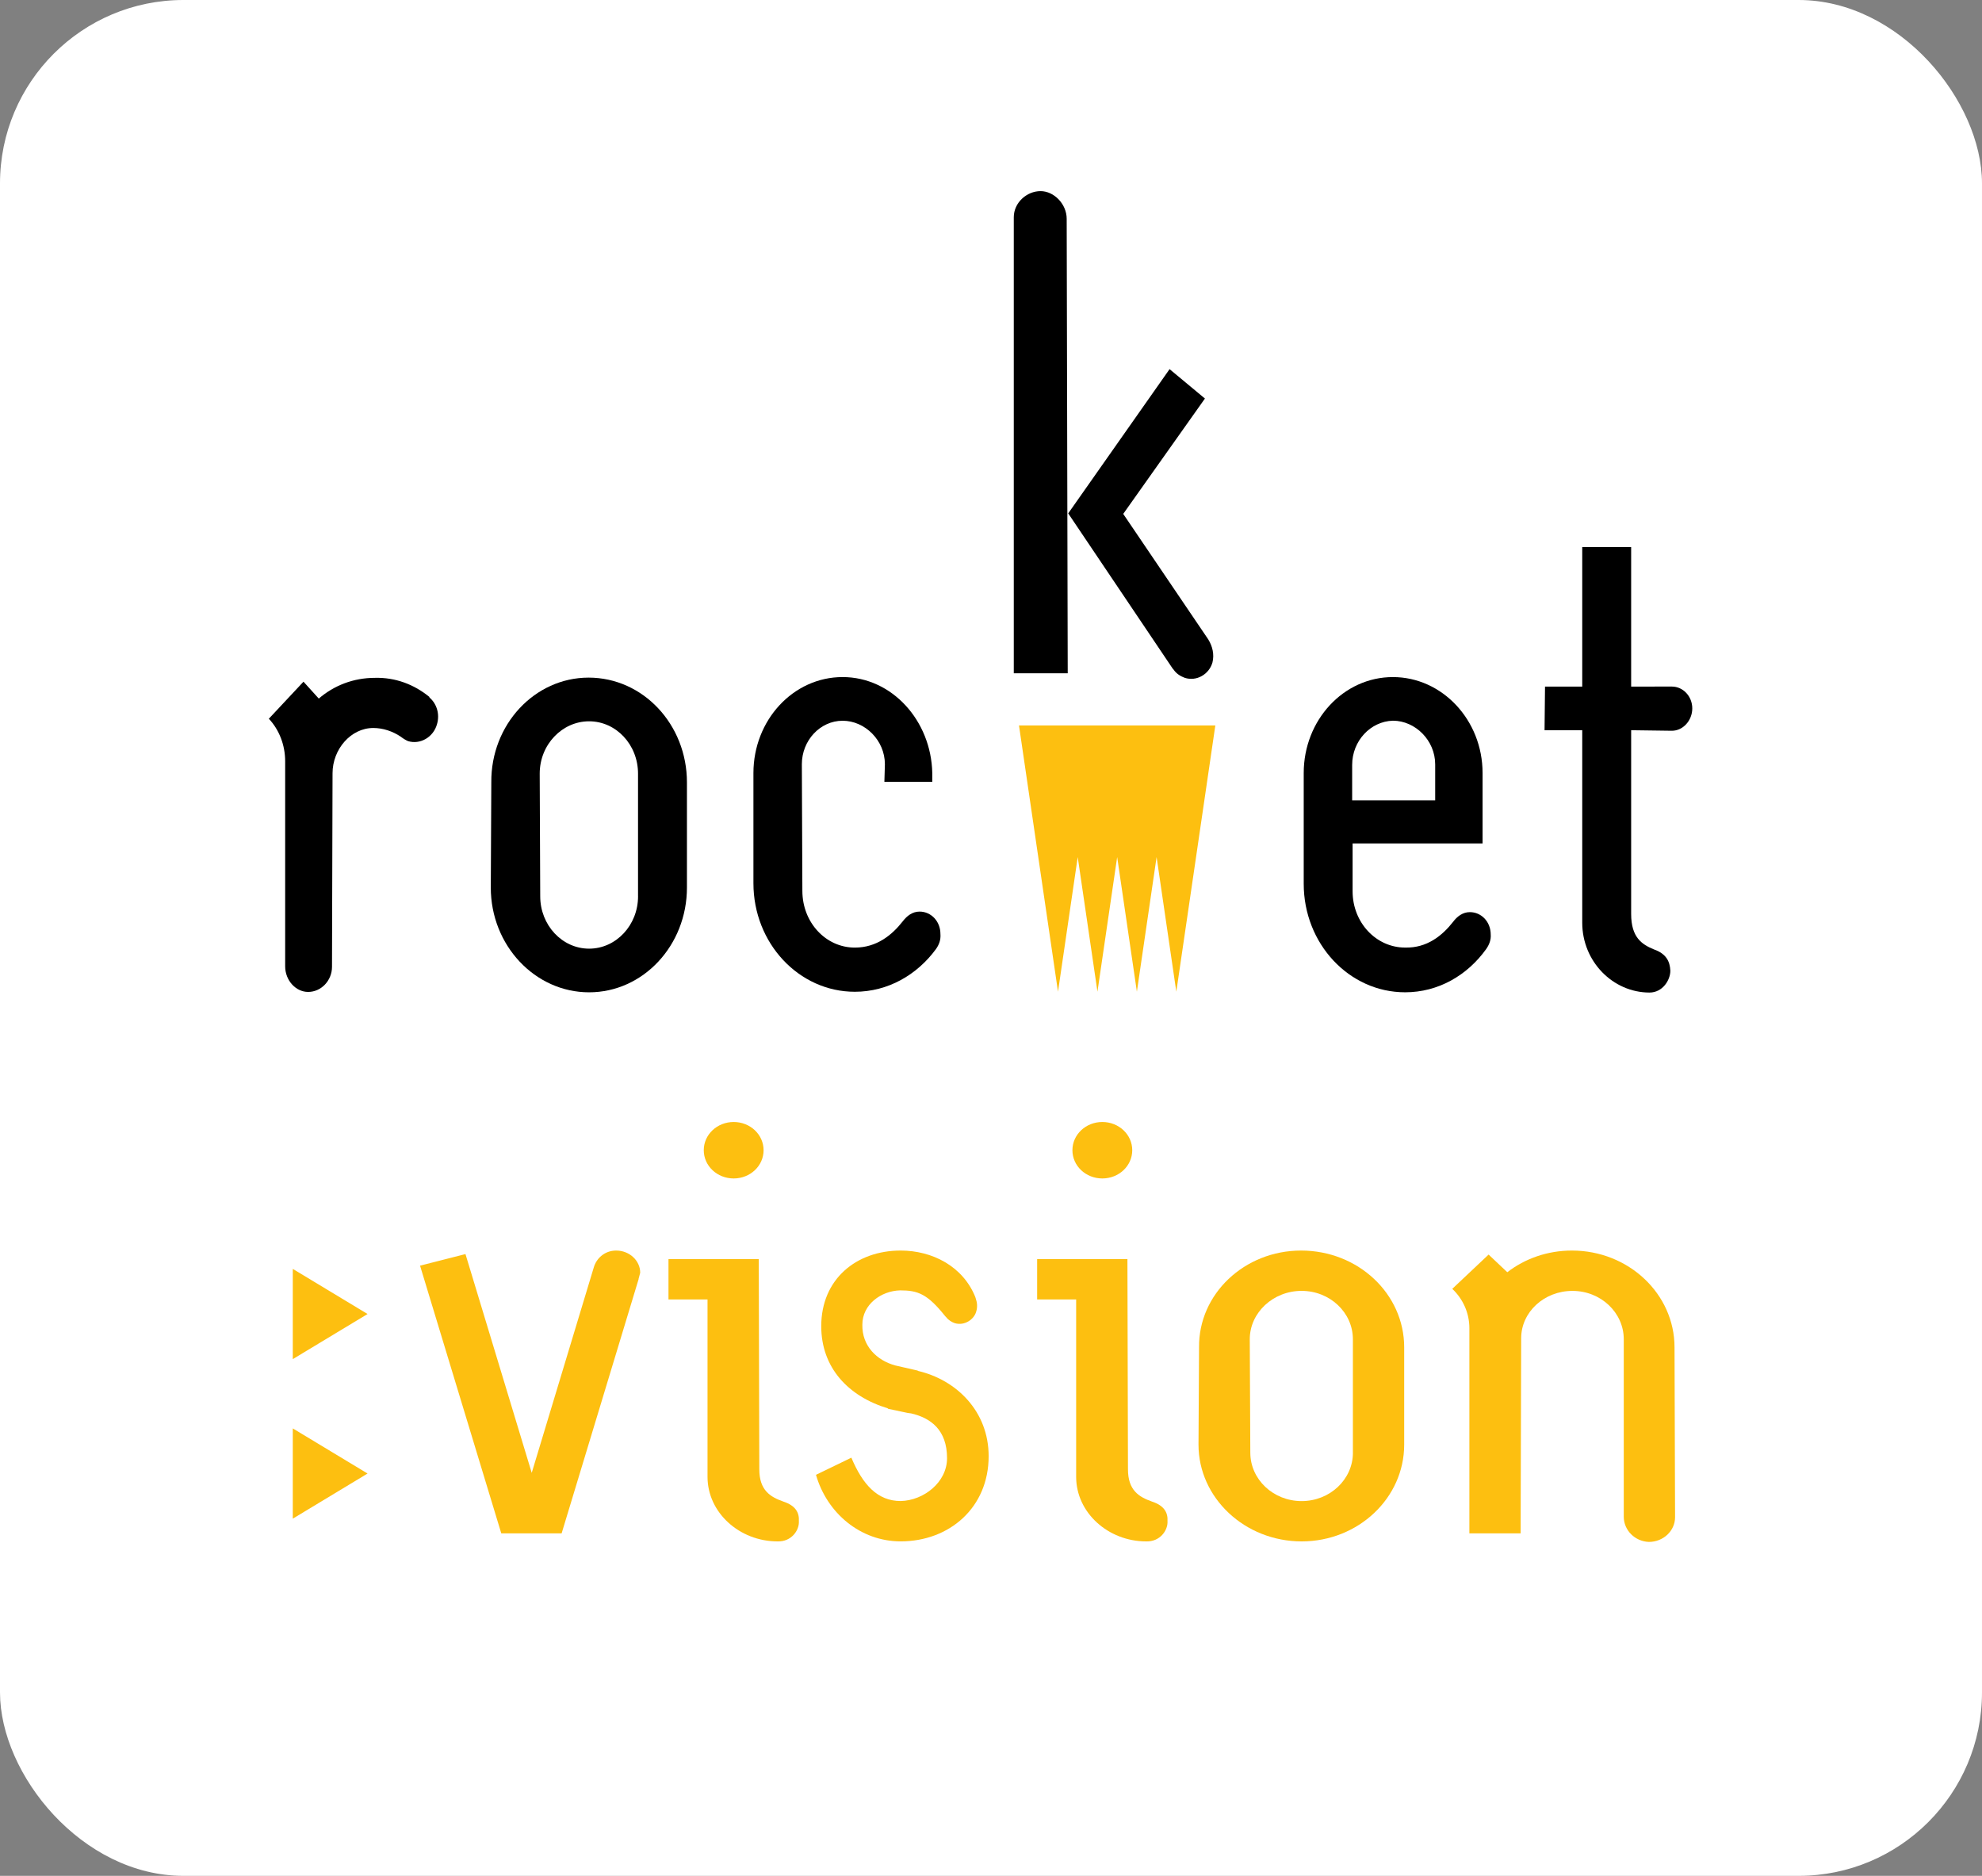
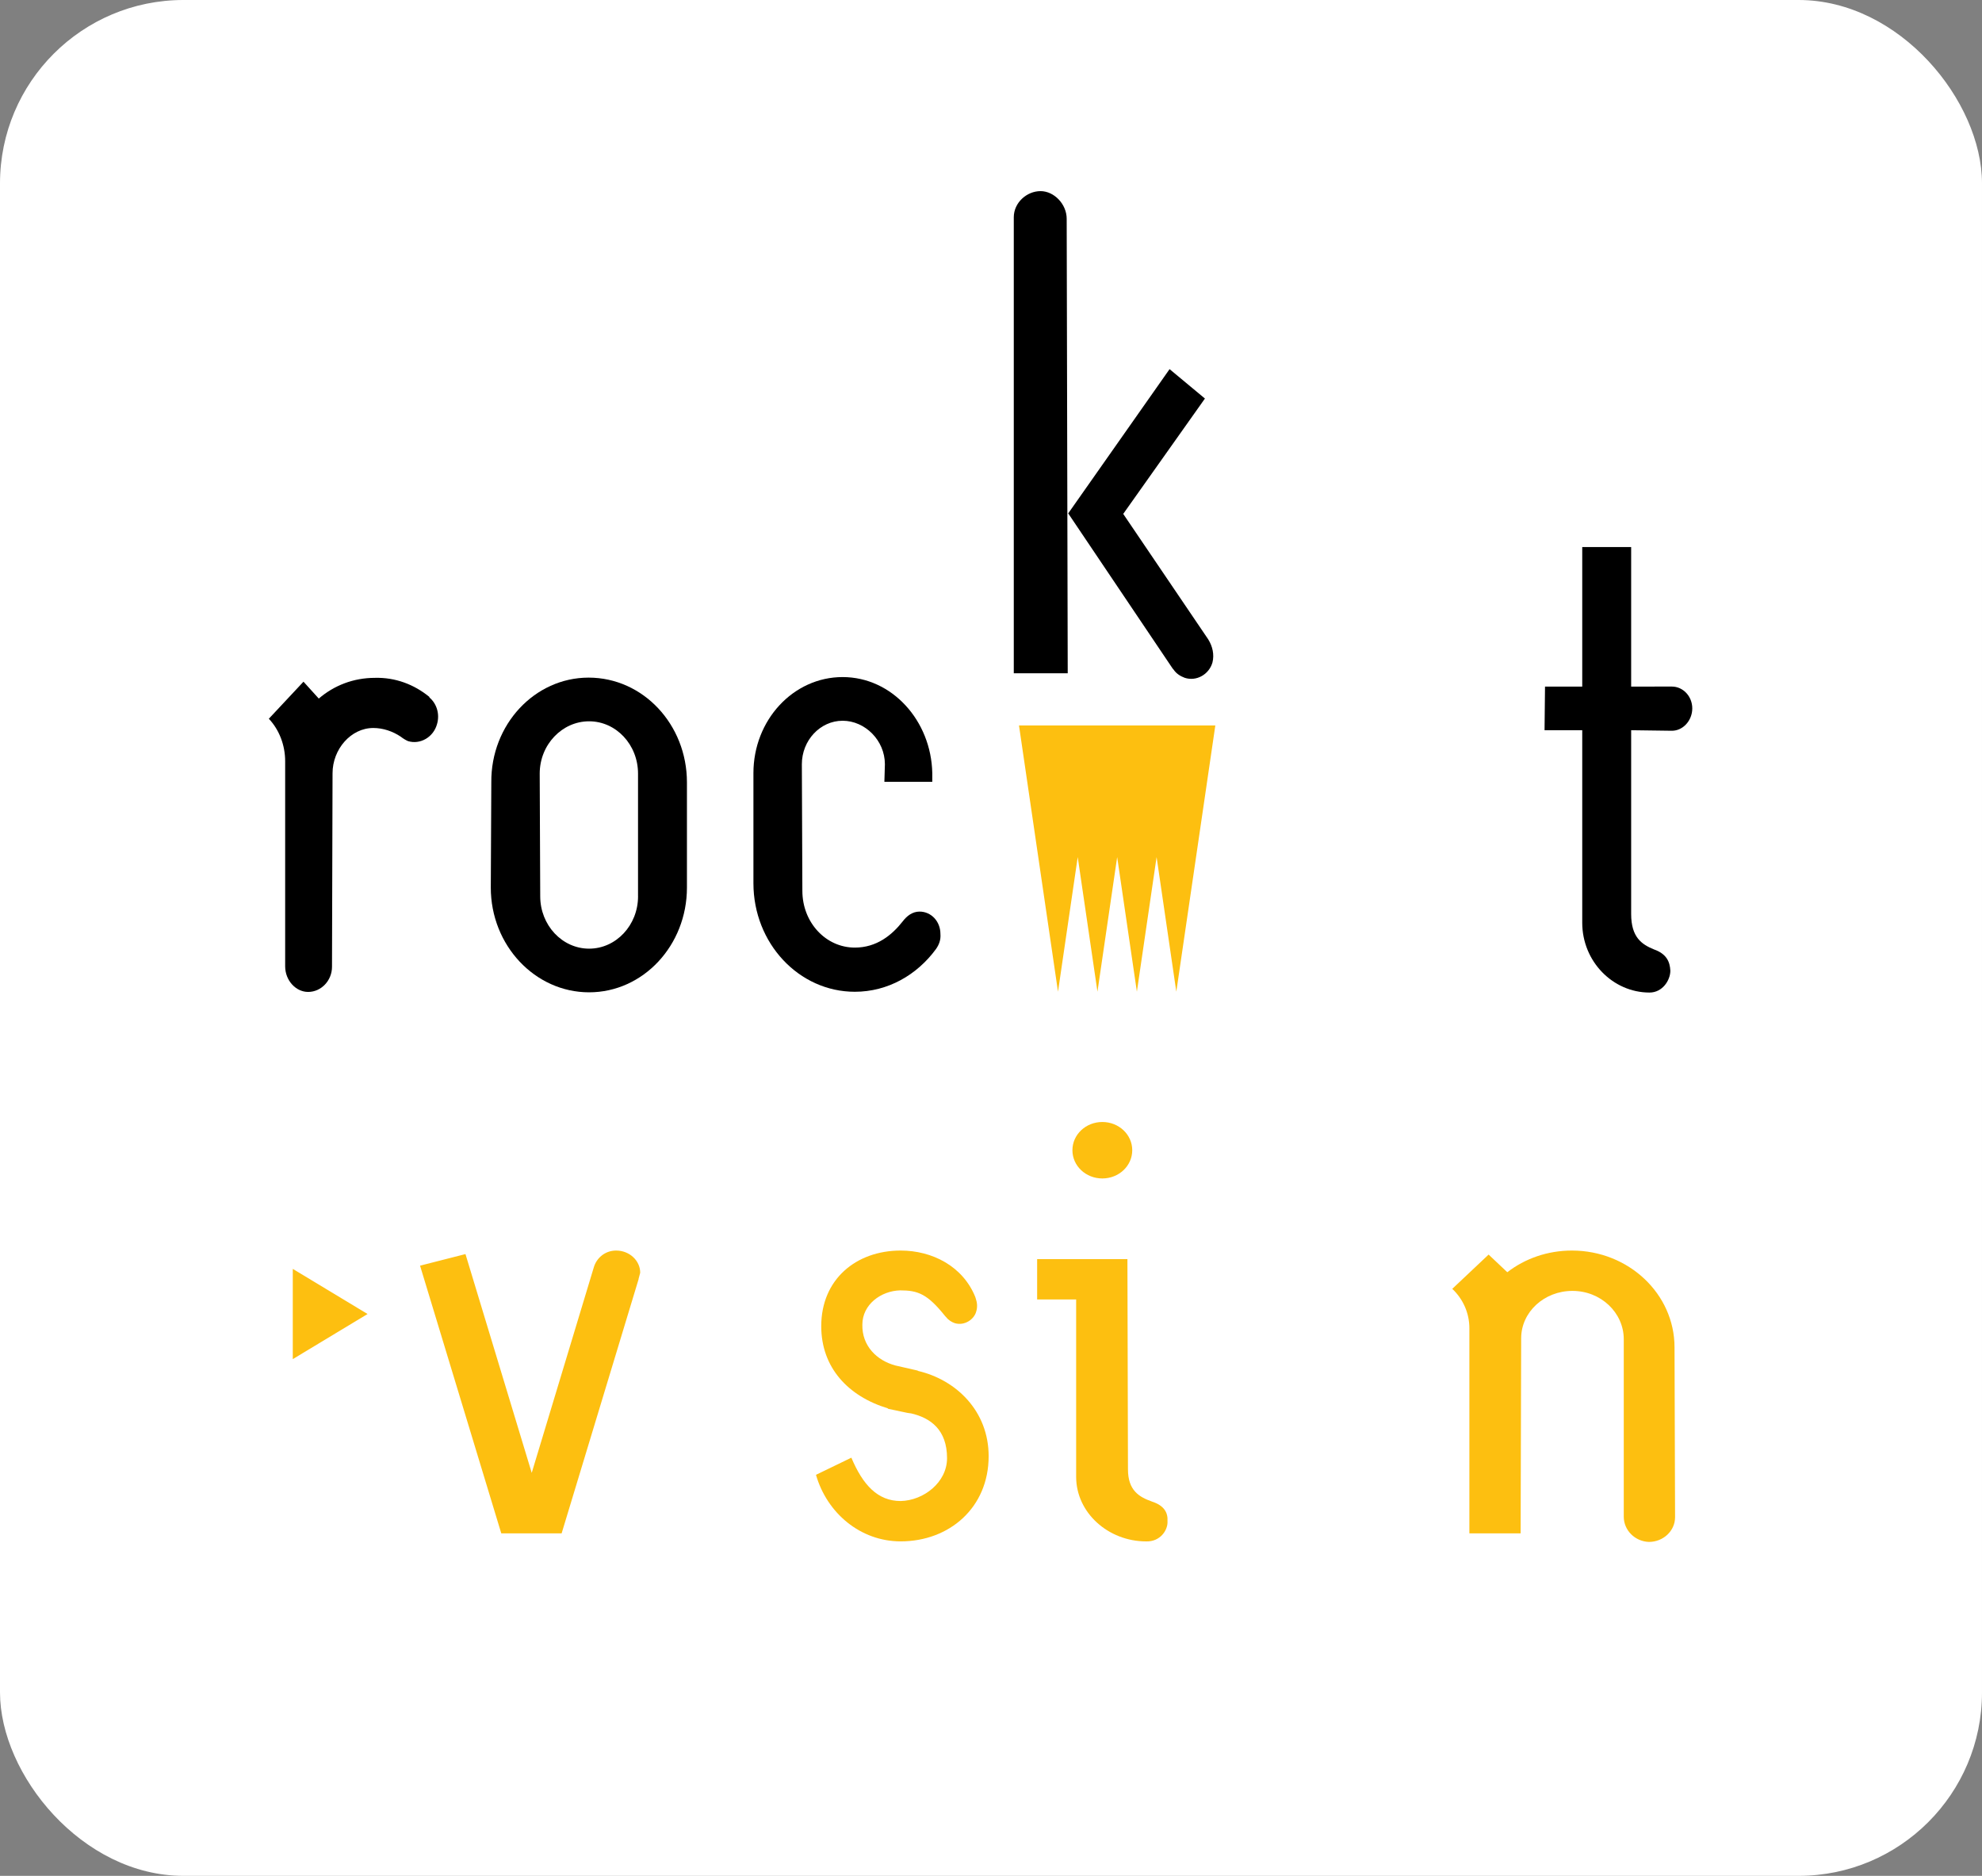
<svg xmlns="http://www.w3.org/2000/svg" id="Layer_2" data-name="Layer 2" viewBox="0 0 764.62 723.58">
  <rect x="0" y="0" width="764.62" height="723.58" fill="#808080" stroke="none" />
  <defs>
    <style>
      .cls-1 {
        fill: #fff;
      }

      .cls-2 {
        isolation: isolate;
      }

      .cls-3 {
        fill: #fdbf10;
      }
    </style>
  </defs>
  <g id="Layer_2-2" data-name="Layer 2">
    <rect class="cls-1" width="764.62" height="723.58" rx="70.76" ry="70.76" />
    <g class="cls-2">
      <path class="cls-3" d="M246.35,493.46l-29.68,98h-23.29l-31.33-103.25,17.52-4.47,25.56,84.39,23.91-79.14c1.03-3.69,4.33-6.61,8.66-6.61,5.15,0,9.28,3.89,9.28,8.56-.21.78-.41,1.56-.62,2.33v.19Z" />
-       <path class="cls-3" d="M257.89,501.24v-15.55h34.83l.21,81.08c0,8.17,4.33,10.69,9.28,12.44,4.74,1.56,6.18,4.28,5.98,7.58.21,3.5-2.89,7.97-8.24,7.78-14.63,0-27-11.08-27-24.89v-68.44h-15.05ZM294.58,443.68c0-6.03-5.15-10.89-11.54-10.89s-11.54,4.86-11.54,10.89,5.15,10.89,11.54,10.89,11.54-4.86,11.54-10.89Z" />
    </g>
    <g class="cls-2">
      <path class="cls-3" d="M351.32,545.18l-1.29-.19c-3.69-.78-6.46-1.36-7.38-1.56l-.18-.19c-15.32-4.67-25.65-15.75-25.65-31.69,0-18.08,13.47-29.17,30.63-29.17,12.18,0,23.99,6.03,28.79,17.89l.18.58c.55,1.56.74,3.31.18,5.06-.74,2.92-4.43,5.64-8.3,4.47-1.11-.39-2.4-1.17-3.14-2.14l-.55-.58c-6.83-8.56-10.52-9.92-17.35-9.92-7.38.19-14.58,5.44-14.58,13.22-.18,8.17,5.54,13.81,12.73,15.75.92.19,6.83,1.56,8.49,1.94l.37.19c14.76,3.5,27.13,15.56,27.13,32.86,0,19.83-15.13,32.86-33.95,32.86-15.5,0-28.42-10.89-32.66-25.67l13.65-6.61c4.43,10.5,10.15,16.72,19.01,16.72,8.86-.19,17.9-7.19,17.9-16.53,0-10.89-6.27-15.56-14.02-17.31Z" />
    </g>
    <g class="cls-2">
      <path class="cls-3" d="M400.11,501.24v-15.55h34.83l.21,81.08c0,8.17,4.33,10.69,9.27,12.44,4.74,1.56,6.18,4.28,5.98,7.58.21,3.5-2.89,7.97-8.24,7.78-14.63,0-27-11.08-27-24.89v-68.44h-15.05ZM436.8,443.68c0-6.03-5.15-10.89-11.54-10.89s-11.54,4.86-11.54,10.89,5.15,10.89,11.54,10.89,11.54-4.86,11.54-10.89Z" />
-       <path class="cls-3" d="M501.93,482.38c22.05,0,39.78,16.72,39.78,37.33v37.53c0,20.61-17.73,37.33-39.57,37.33s-39.78-16.72-39.78-37.33l.21-37.53c-.21-20.61,17.52-37.33,39.37-37.33ZM521.92,560.35v-43.75c0-10.31-8.86-18.67-19.79-18.67s-19.99,8.36-19.99,18.67l.21,43.75c0,10.31,8.86,18.67,19.79,18.67s19.79-8.36,19.79-18.67Z" />
      <path class="cls-3" d="M566.86,591.46v-79.14c0-5.83-2.47-11.28-6.6-15.17l14.02-13.22,7.21,6.81c6.8-5.25,15.46-8.36,24.94-8.36,21.85,0,39.57,16.72,39.57,37.33l.21,65.53c0,5.25-4.53,9.53-10.1,9.53-5.36-.19-9.69-4.47-9.69-9.72v-68.44c0-10.31-8.86-18.67-19.79-18.67s-19.79,8.17-19.79,18.28l-.21,75.25h-19.79Z" />
    </g>
    <polygon class="cls-3" points="112.95 489.45 112.95 524.26 141.8 506.86 112.95 489.45" />
-     <polygon class="cls-3" points="112.95 550.98 112.95 585.8 141.8 568.39 112.95 550.98" />
    <path d="M165.65,269.03c2.74,2.29,4.12,6.31,2.94,10.31-1.39,5.03-6.49,7.98-11.22,6.52-.96-.43-1.96-1.06-2.74-1.68-3.14-2.11-6.88-3.37-10.62-3.37-8.66,0-15.72,8.21-15.72,17.45l-.21,74.67c0,5.27-4.12,9.69-9.22,9.69-4.73,0-8.85-4.42-8.85-9.89v-79.09c0-6.3-2.35-12.21-6.3-16.4l13.37-14.29,5.9,6.51c5.9-5.06,13.37-7.99,21.64-7.99,7.84-.22,15.12,2.52,21.03,7.36" />
    <path d="M227.07,261.38c21.05,0,37.94,18.11,37.94,40.4v40.59c0,22.31-16.89,40.4-37.75,40.4s-37.92-18.09-37.92-40.4l.2-40.59c-.2-22.29,16.72-40.4,37.54-40.4M246.14,345.74v-47.32c0-11.18-8.46-20.19-18.88-20.19s-19.05,9.01-19.05,20.19l.2,47.32c0,11.14,8.47,20.19,18.86,20.19s18.88-9.04,18.88-20.19" />
    <path d="M309.34,294.82l.2,48.81c0,12.19,9.03,21.89,20.24,21.89,8.45,0,14.34-4.85,18.47-10.11,1.58-2.09,3.74-3.78,6.49-3.78,4.5,0,8.06,3.78,8.06,8.63.2,2.33-.58,4.22-1.75,5.87-7.28,9.9-18.49,16.43-31.27,16.43-21.61,0-39.12-18.73-39.12-41.86v-42.49c0-20.42,15.34-37.04,34.41-37.04s34.18,16.85,34.59,37.04v3.36h-18.48l.2-6.75c0-9.24-7.67-16.8-16.31-16.8s-15.73,7.56-15.73,16.8" />
-     <path d="M571.95,298.19v27.15h-50.14v18.49c0,11.99,9.04,21.68,20.26,21.68,8.46.21,14.35-4.63,18.48-9.89,1.56-2.1,3.74-3.78,6.48-3.78,4.52,0,8.06,3.78,8.06,8.62.17,2.09-.6,4-1.78,5.67-7.26,10.1-18.46,16.63-31.24,16.63-21.63,0-39.12-18.73-39.12-41.86v-42.72c0-20.38,15.34-37.01,34.4-37.01s34.6,16.63,34.6,37.01M553.67,308.72v-13.88c0-9.25-7.67-16.84-16.31-16.84-8.64.24-15.72,7.8-15.72,17.04v13.69h32.04-.01Z" />
    <path d="M644.97,264.83c4.34,0,7.88,3.78,7.88,8.42s-3.54,8.63-7.88,8.63l-15.7-.21v70.89c0,9.03,4.13,11.76,8.82,13.67,4.73,1.68,6.13,4.62,6.3,8.21,0,3.57-2.94,8.42-8.04,8.42-14.15,0-25.95-12.01-25.95-26.94v-74.25h-14.54l.18-16.83h14.36v-53.83h18.87v53.83" />
    <path d="M401.42,73.72c-5.26,0-10.32,4.41-10.32,10.08v175.9h20.81l-.4-175.3c0-5.67-4.86-10.68-10.1-10.68" />
    <path d="M466.2,246.75l-32.88-48.52,31.52-44.5-13.64-11.34-39.1,55.64,40.28,59.84.39.44c.97,1.46,2.52,2.5,4.27,3.14,4.48,1.48,9.35-1.24,10.7-5.88.79-3.13,0-6.28-1.55-8.81" />
    <polygon class="cls-3" points="453.8 279.84 453.63 279.84 438.76 279.84 438.59 279.84 438.43 279.84 423.54 279.84 423.38 279.84 423.2 279.84 408.33 279.84 408.16 279.84 393.11 279.84 400.63 331.18 408.16 382.54 415.68 331.18 415.77 330.6 415.85 331.17 423.38 382.53 430.9 331.17 430.98 330.6 431.07 331.17 438.59 382.53 446.11 331.17 446.19 330.59 446.28 331.17 453.8 382.53 461.33 331.18 468.85 279.84 453.8 279.84 453.8 279.84" />
  </g>
</svg>